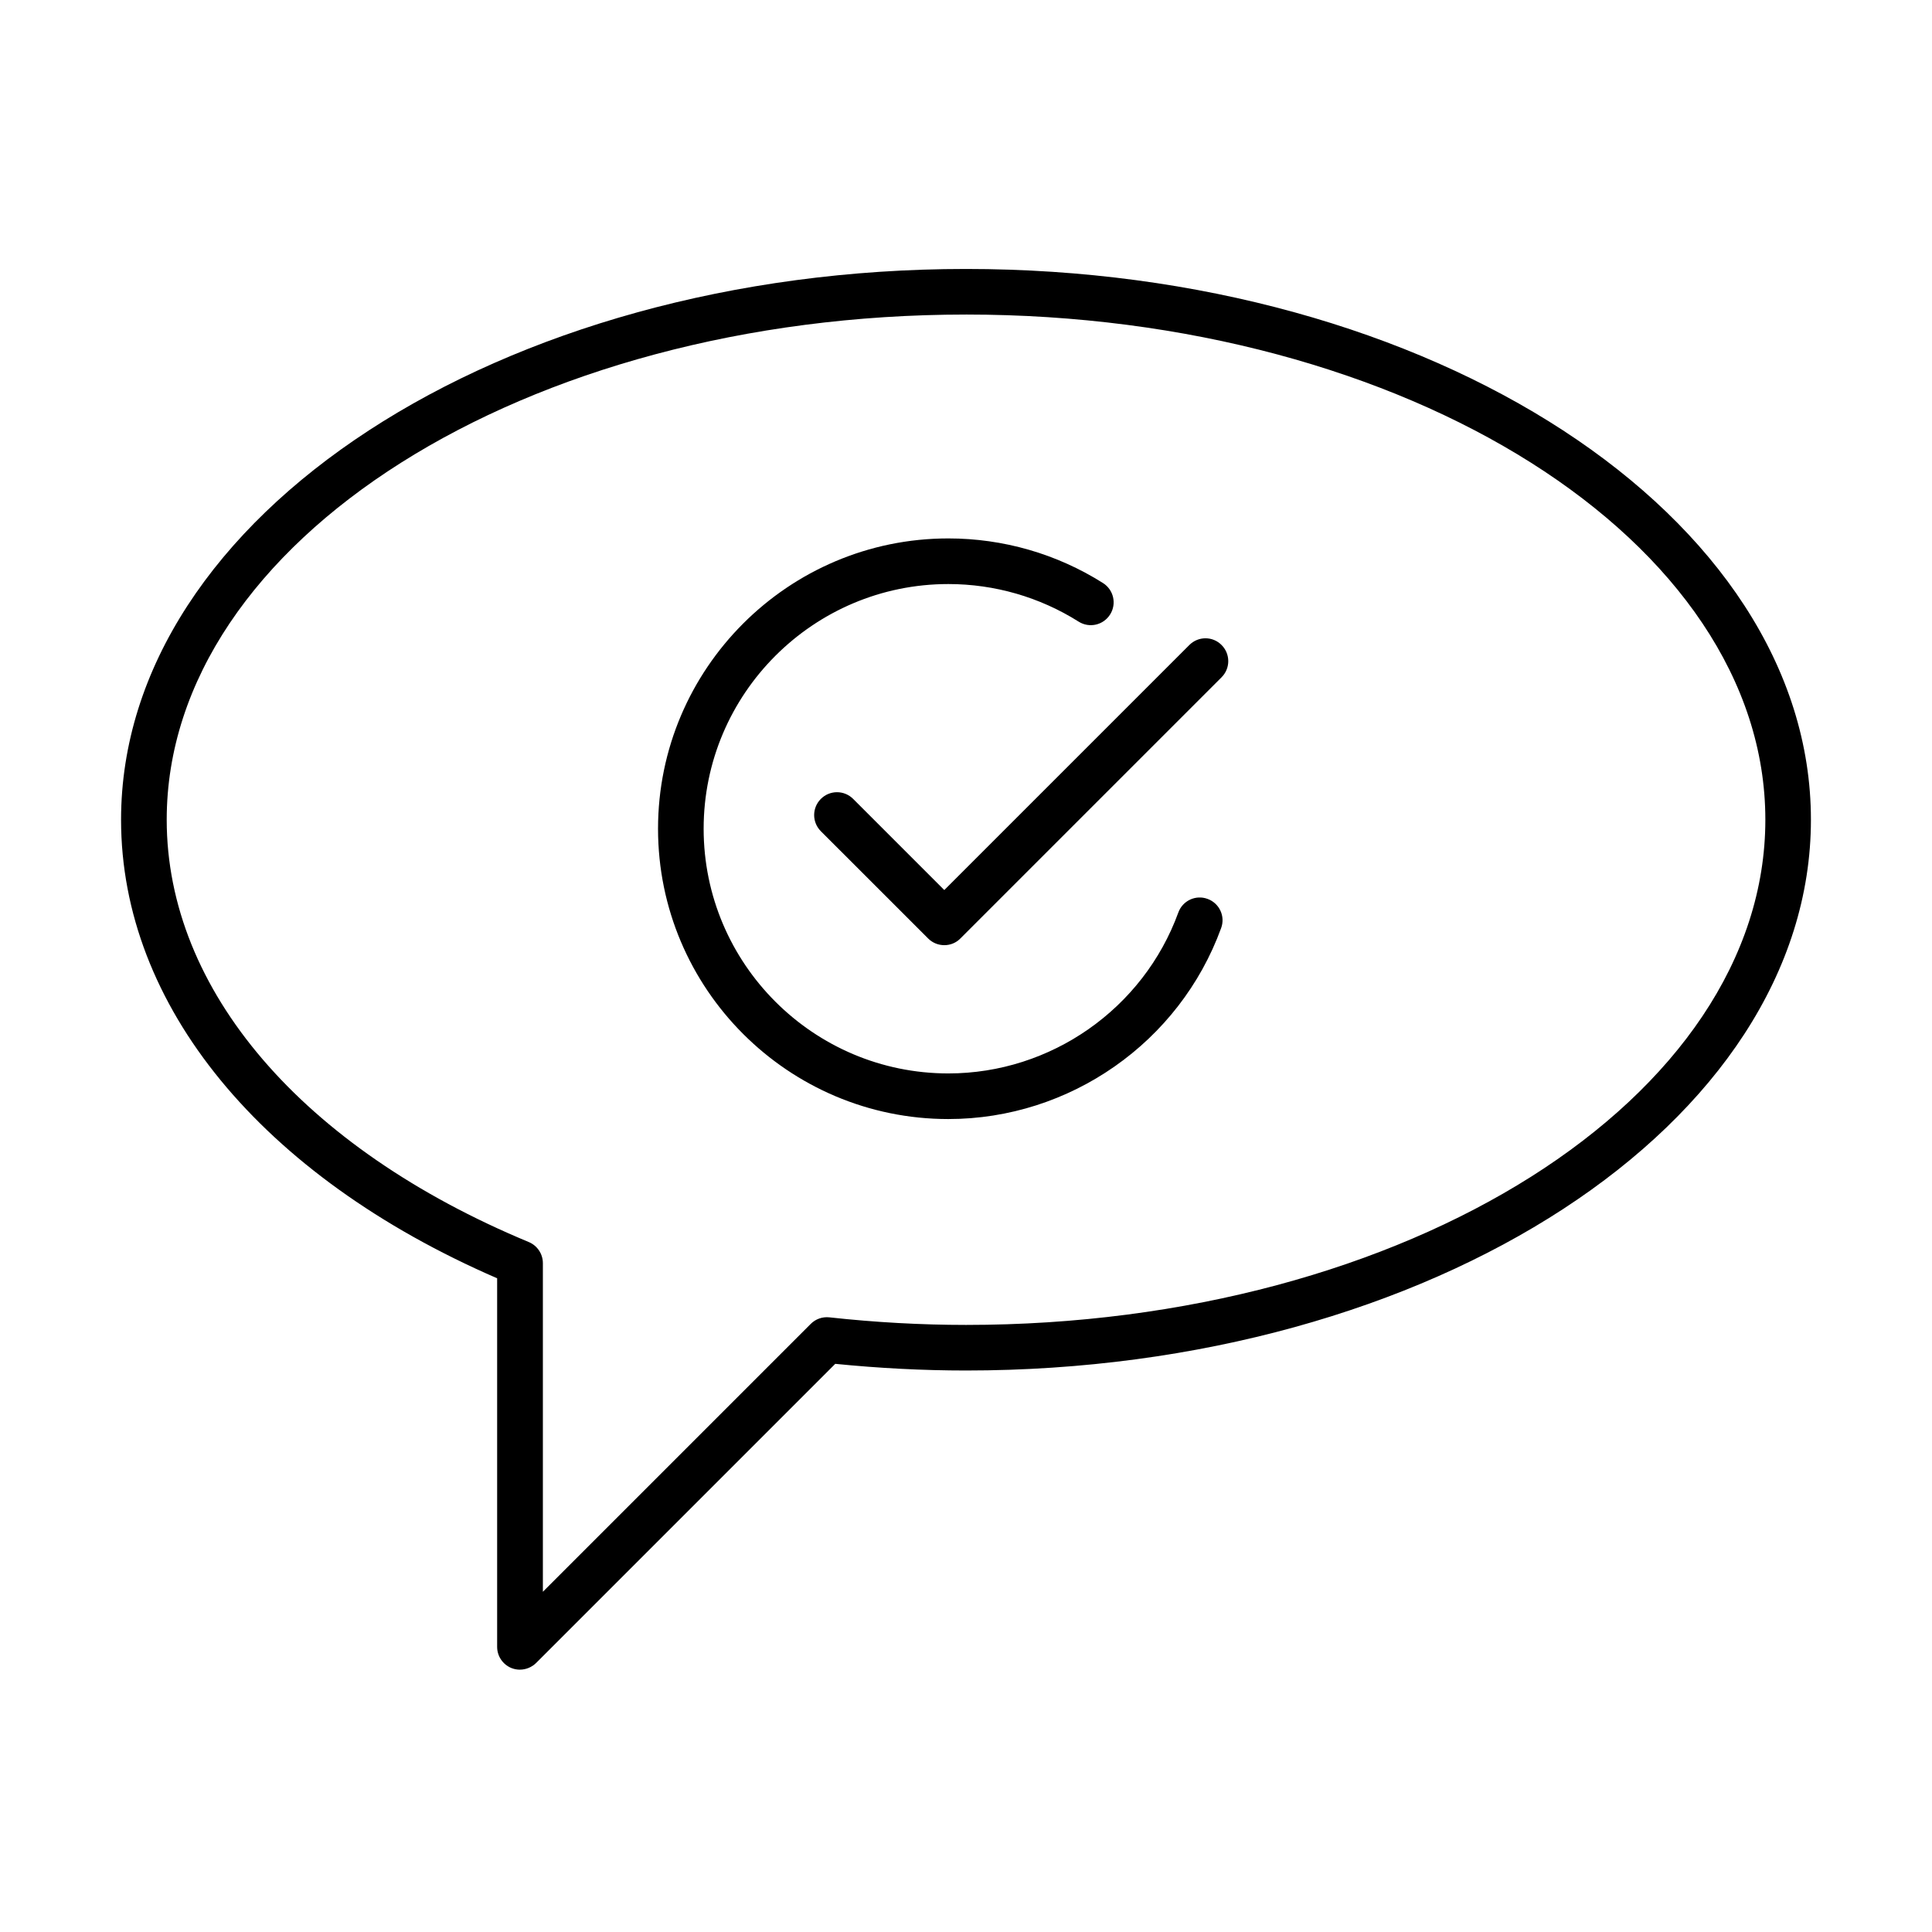
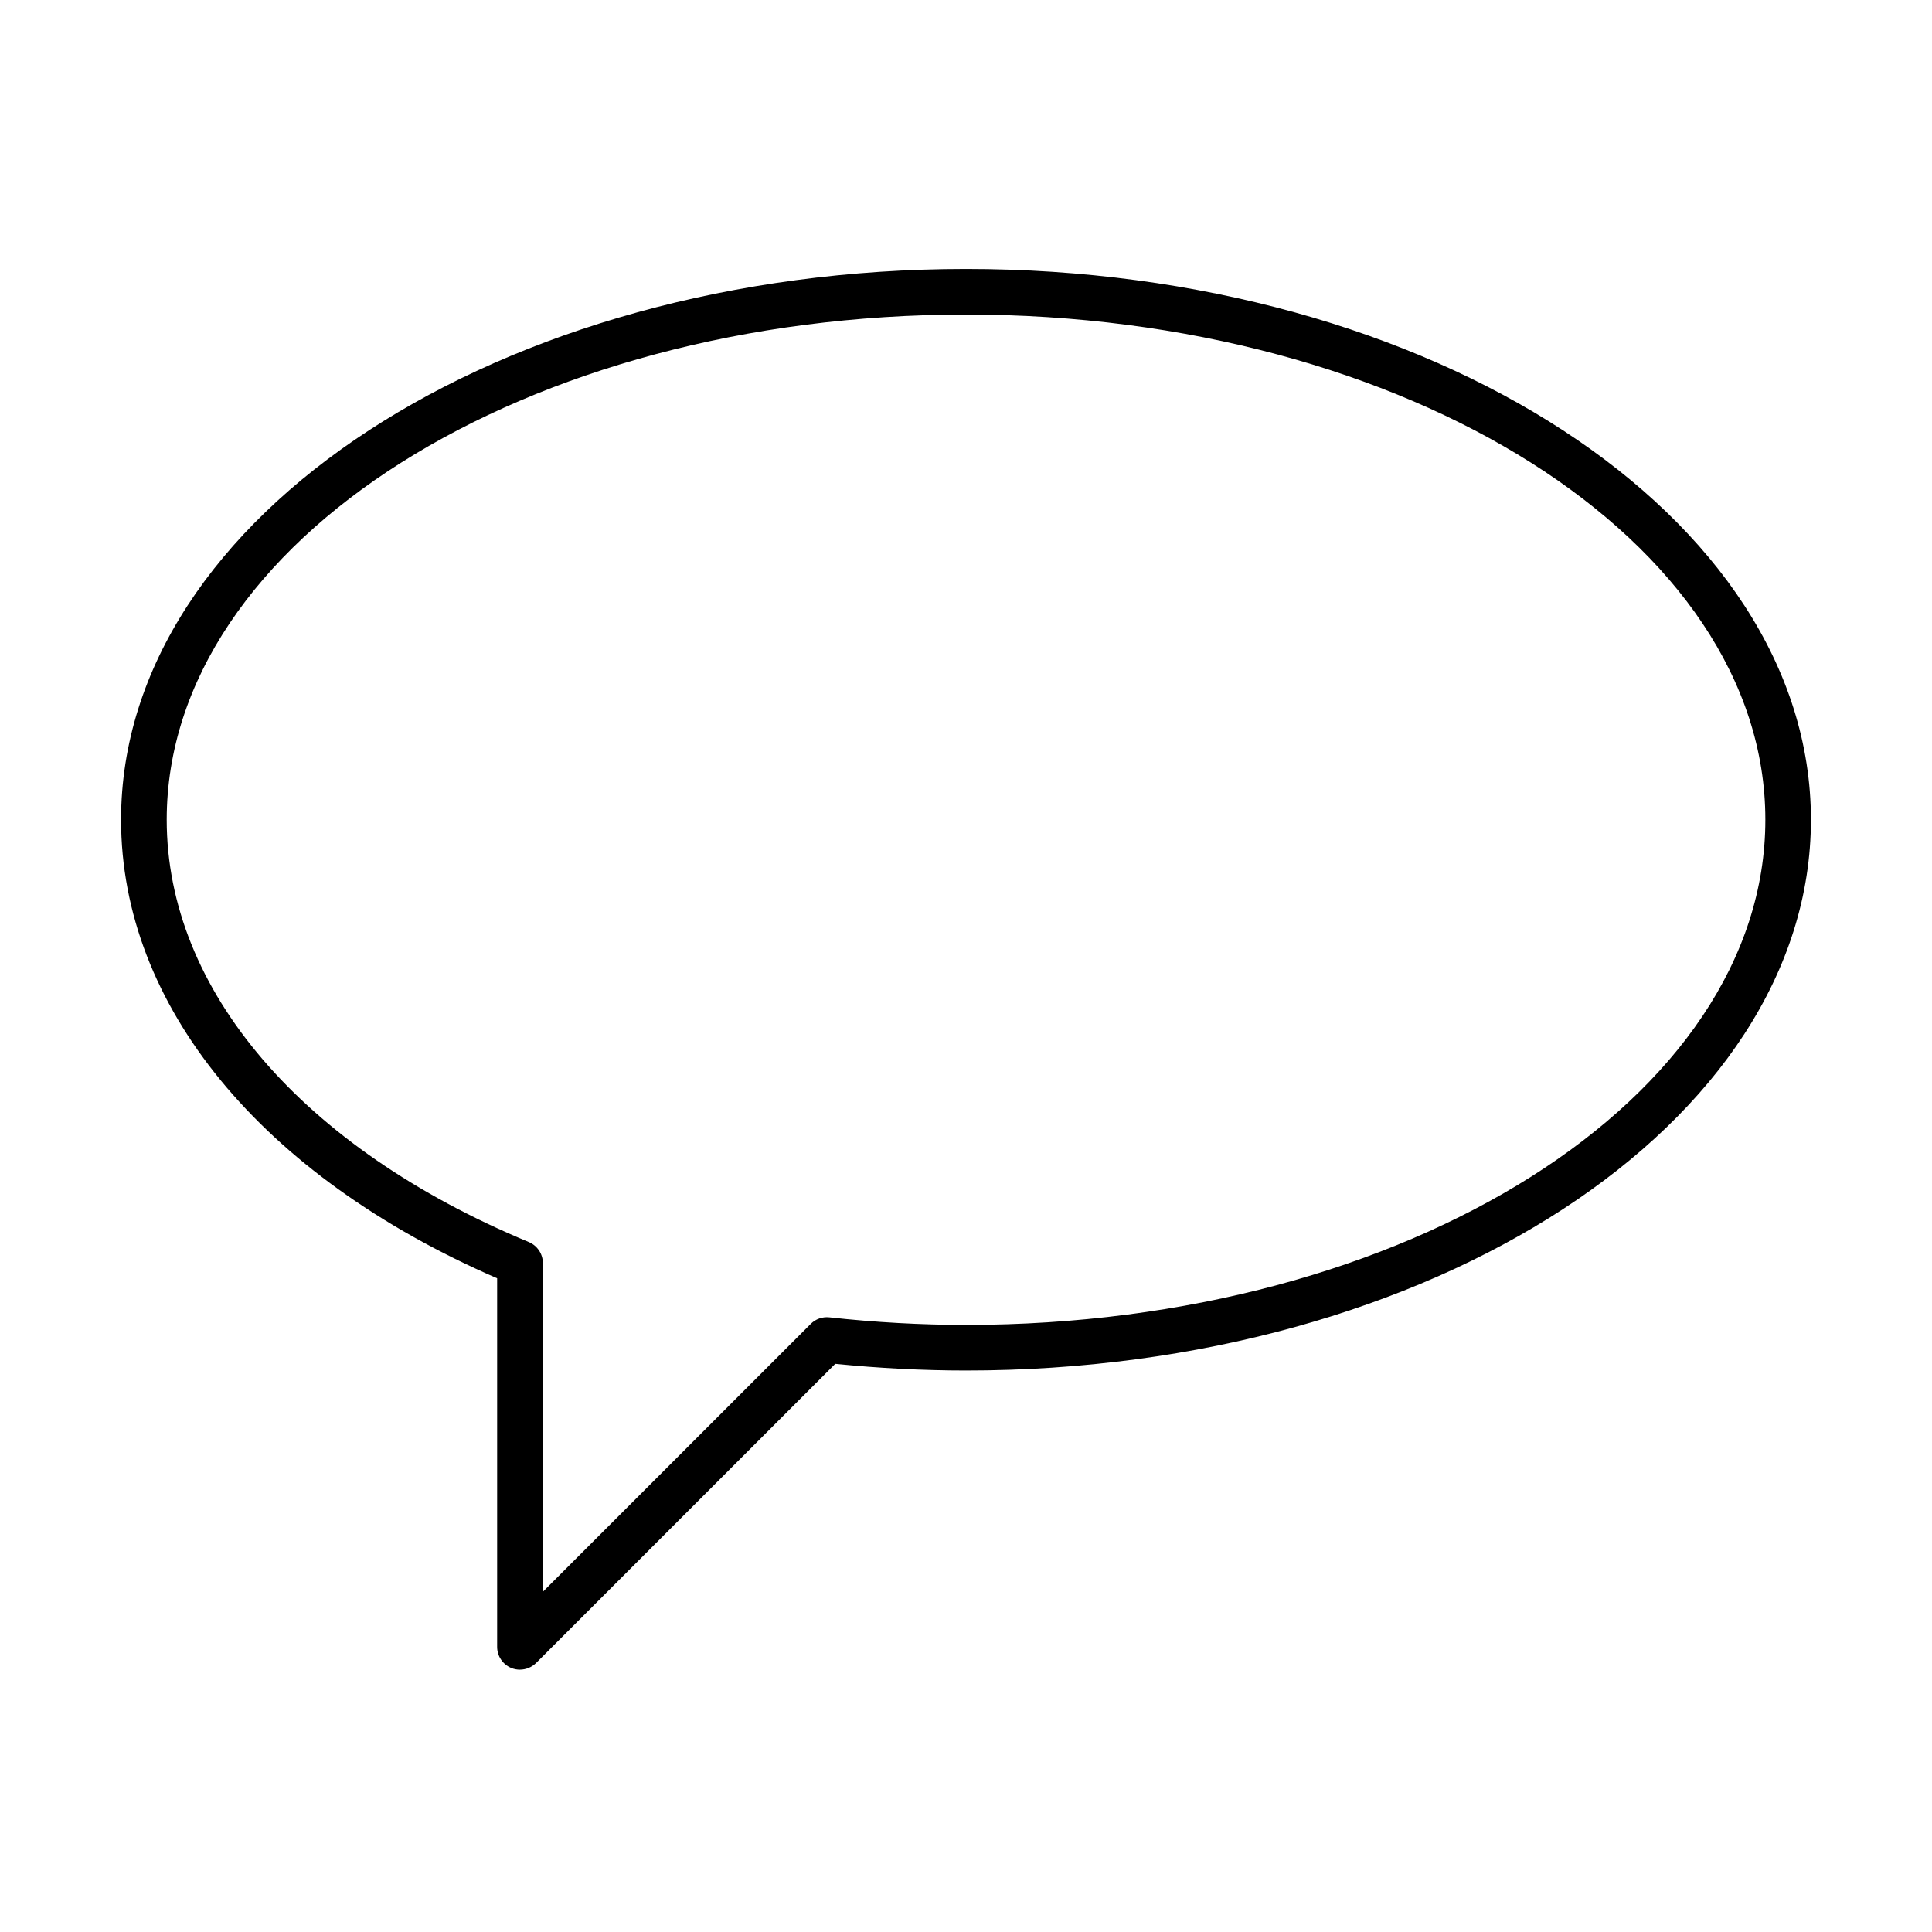
<svg xmlns="http://www.w3.org/2000/svg" fill="#000000" width="800px" height="800px" version="1.1" viewBox="144 144 512 512">
  <g>
    <path d="m281.79 586.48c-0.773 0-1.57-0.145-2.32-0.457-2.246-0.945-3.723-3.144-3.723-5.586v-97.68c-62.5-27.105-99.664-72.32-99.664-121.52 0-80.492 100.44-145.96 223.91-145.96 123.46 0 223.92 65.473 223.92 145.96 0 80.488-100.46 145.96-223.92 145.96-11.41 0-23.039-0.605-34.645-1.766l-79.281 79.281c-1.16 1.133-2.707 1.762-4.281 1.762zm118.21-359.12c-116.8 0-211.82 60.059-211.82 133.88 0 45.113 35.855 86.945 95.965 111.92 2.246 0.945 3.723 3.144 3.723 5.586v87.09l70.988-70.988c1.305-1.305 3.094-1.934 4.934-1.738 12.113 1.328 24.32 2.008 36.215 2.008 116.81 0 211.83-60.059 211.83-133.88s-95.02-133.88-211.83-133.88z" />
-     <path d="m394.25 394.48c-1.598 0-3.144-0.629-4.277-1.766l-28.438-28.434c-2.367-2.371-2.367-6.191 0-8.559 2.371-2.371 6.191-2.371 8.562 0l24.152 24.152 64.941-64.941c2.371-2.371 6.191-2.371 8.535 0 2.371 2.367 2.371 6.188 0 8.559l-69.223 69.223c-1.109 1.137-2.633 1.766-4.254 1.766z" />
-     <path d="m395.32 440.56c-42.434 0-76.934-34.504-76.934-76.938s34.523-76.934 76.934-76.934c14.555 0 28.723 4.086 40.984 11.824 2.828 1.789 3.676 5.512 1.883 8.34-1.789 2.828-5.512 3.676-8.34 1.887-10.324-6.504-22.27-9.961-34.527-9.961-35.758 0-64.848 29.086-64.848 64.844 0 35.762 29.09 64.848 64.848 64.848 27.176 0 51.668-17.145 60.953-42.652 1.137-3.141 4.617-4.762 7.738-3.602 3.144 1.137 4.762 4.617 3.602 7.738-11.023 30.27-40.086 50.605-72.293 50.605z" />
  </g>
</svg>